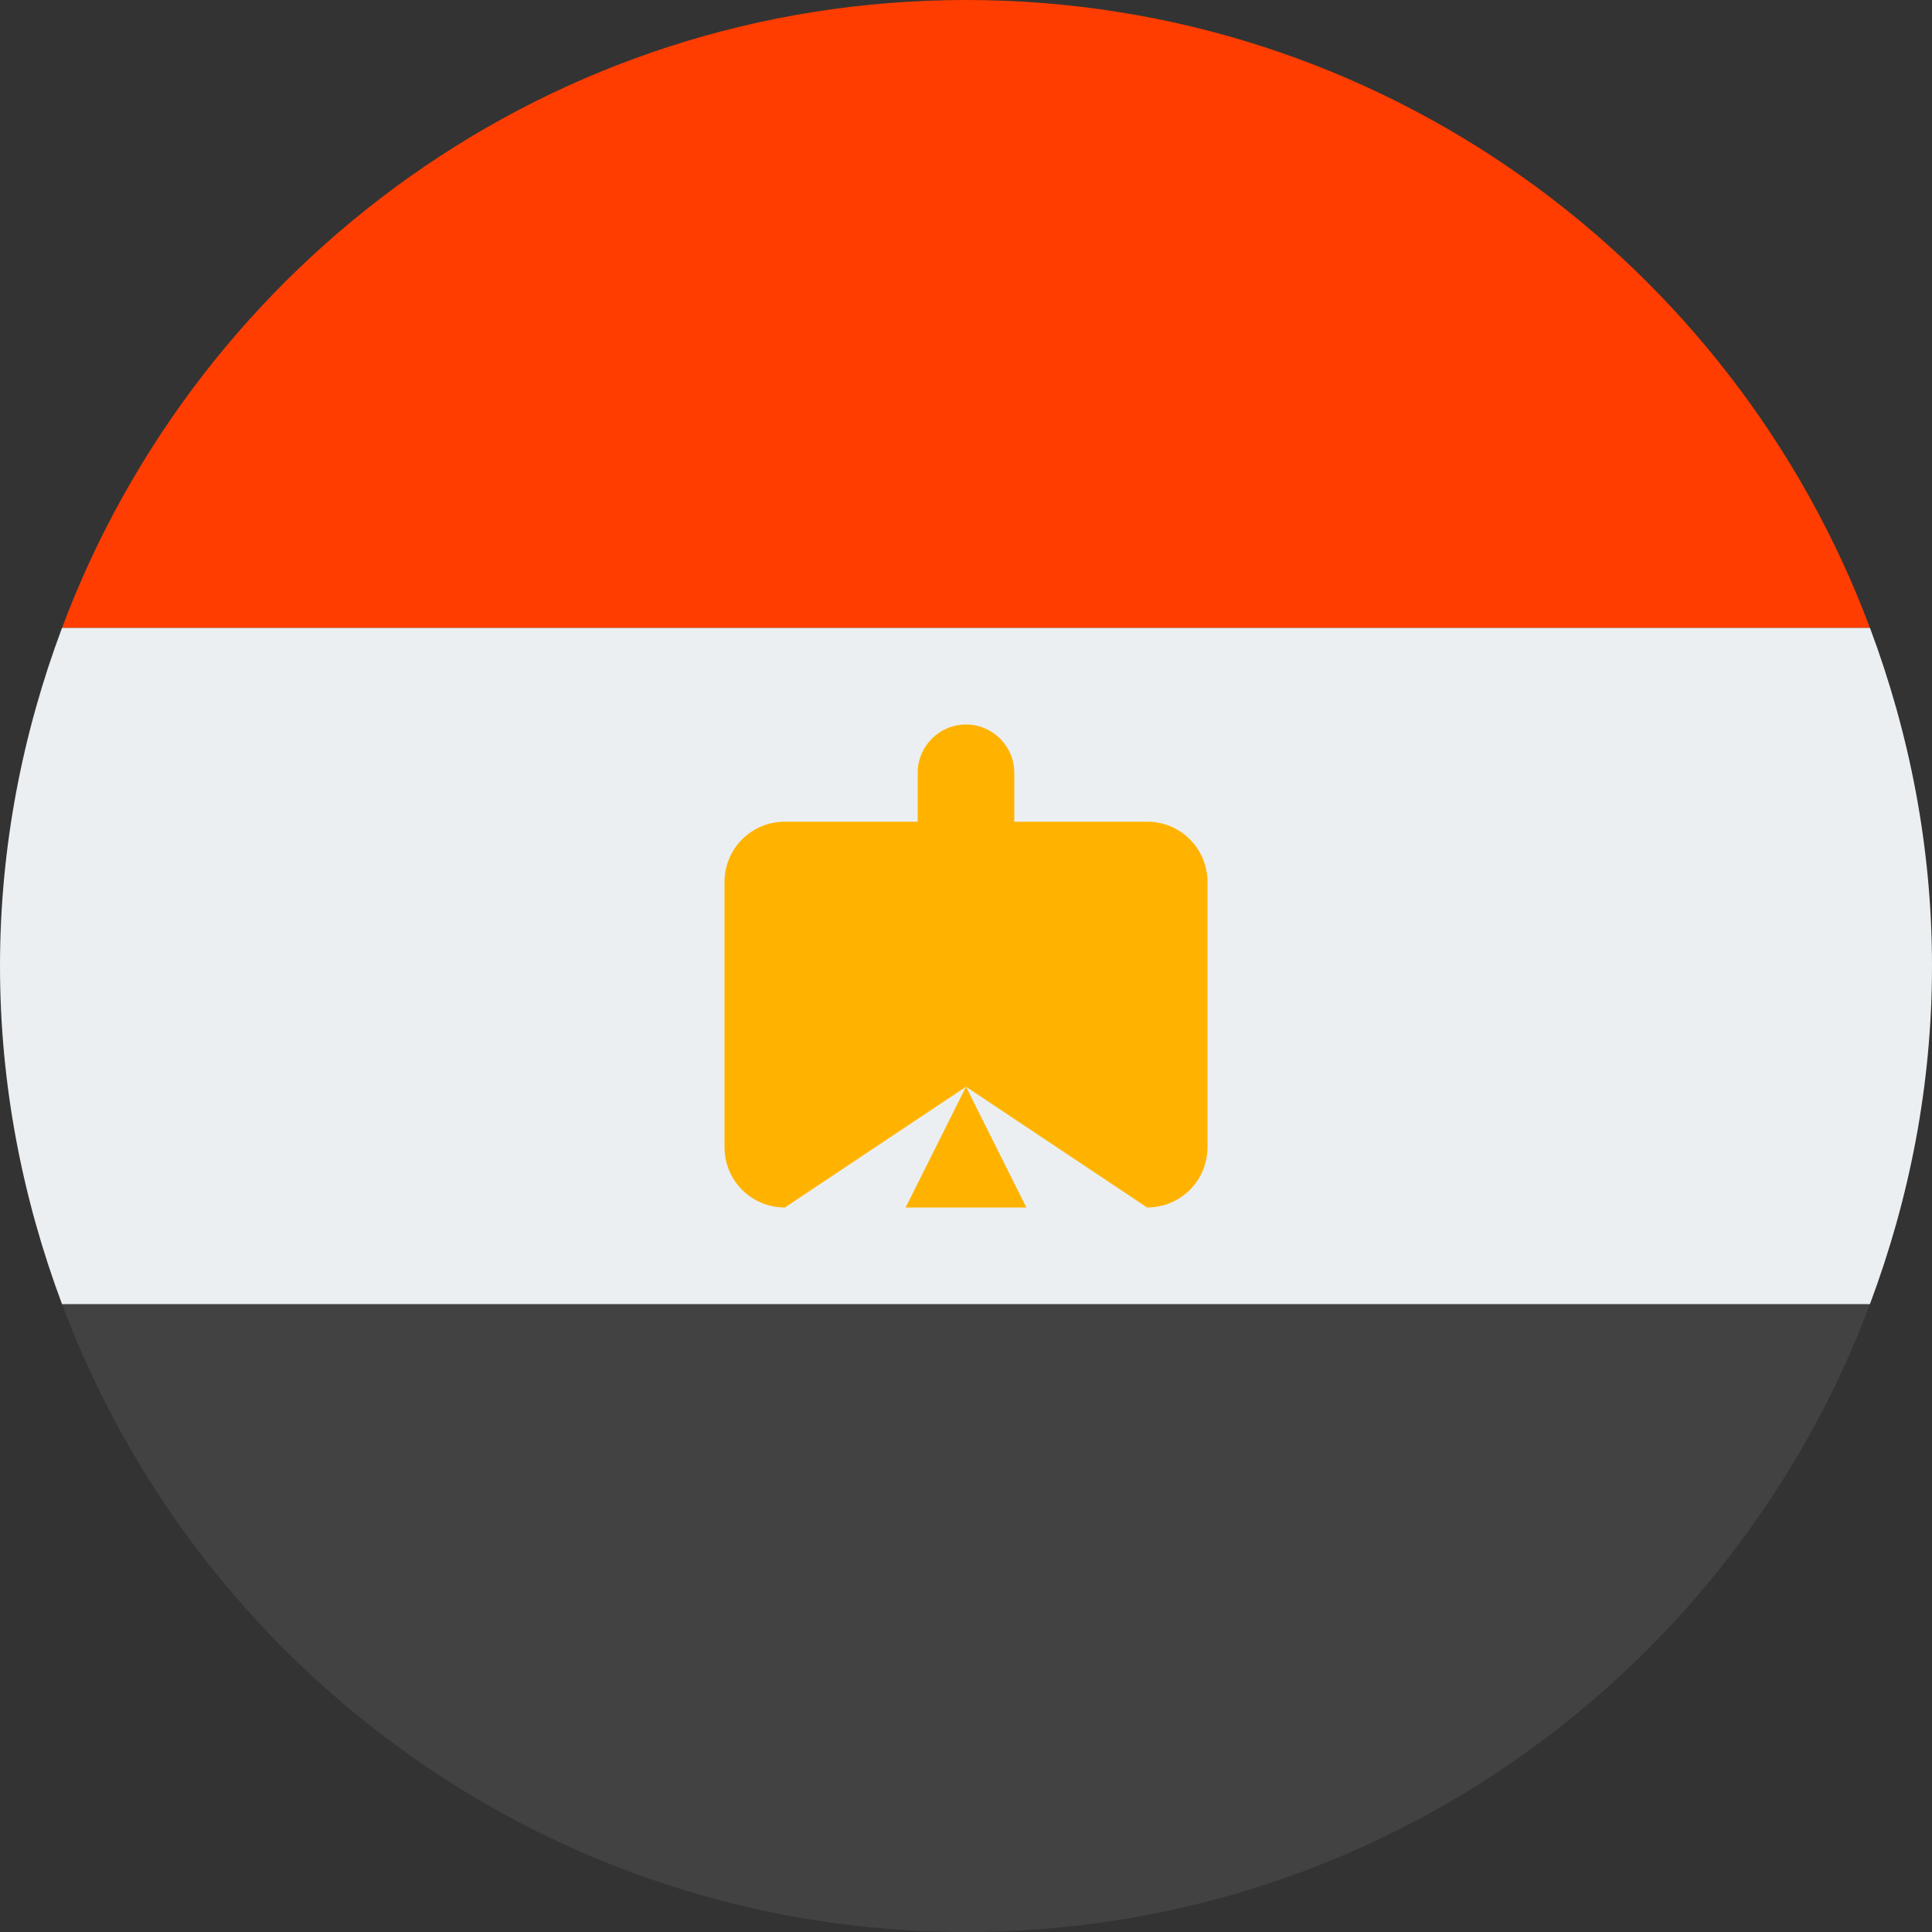
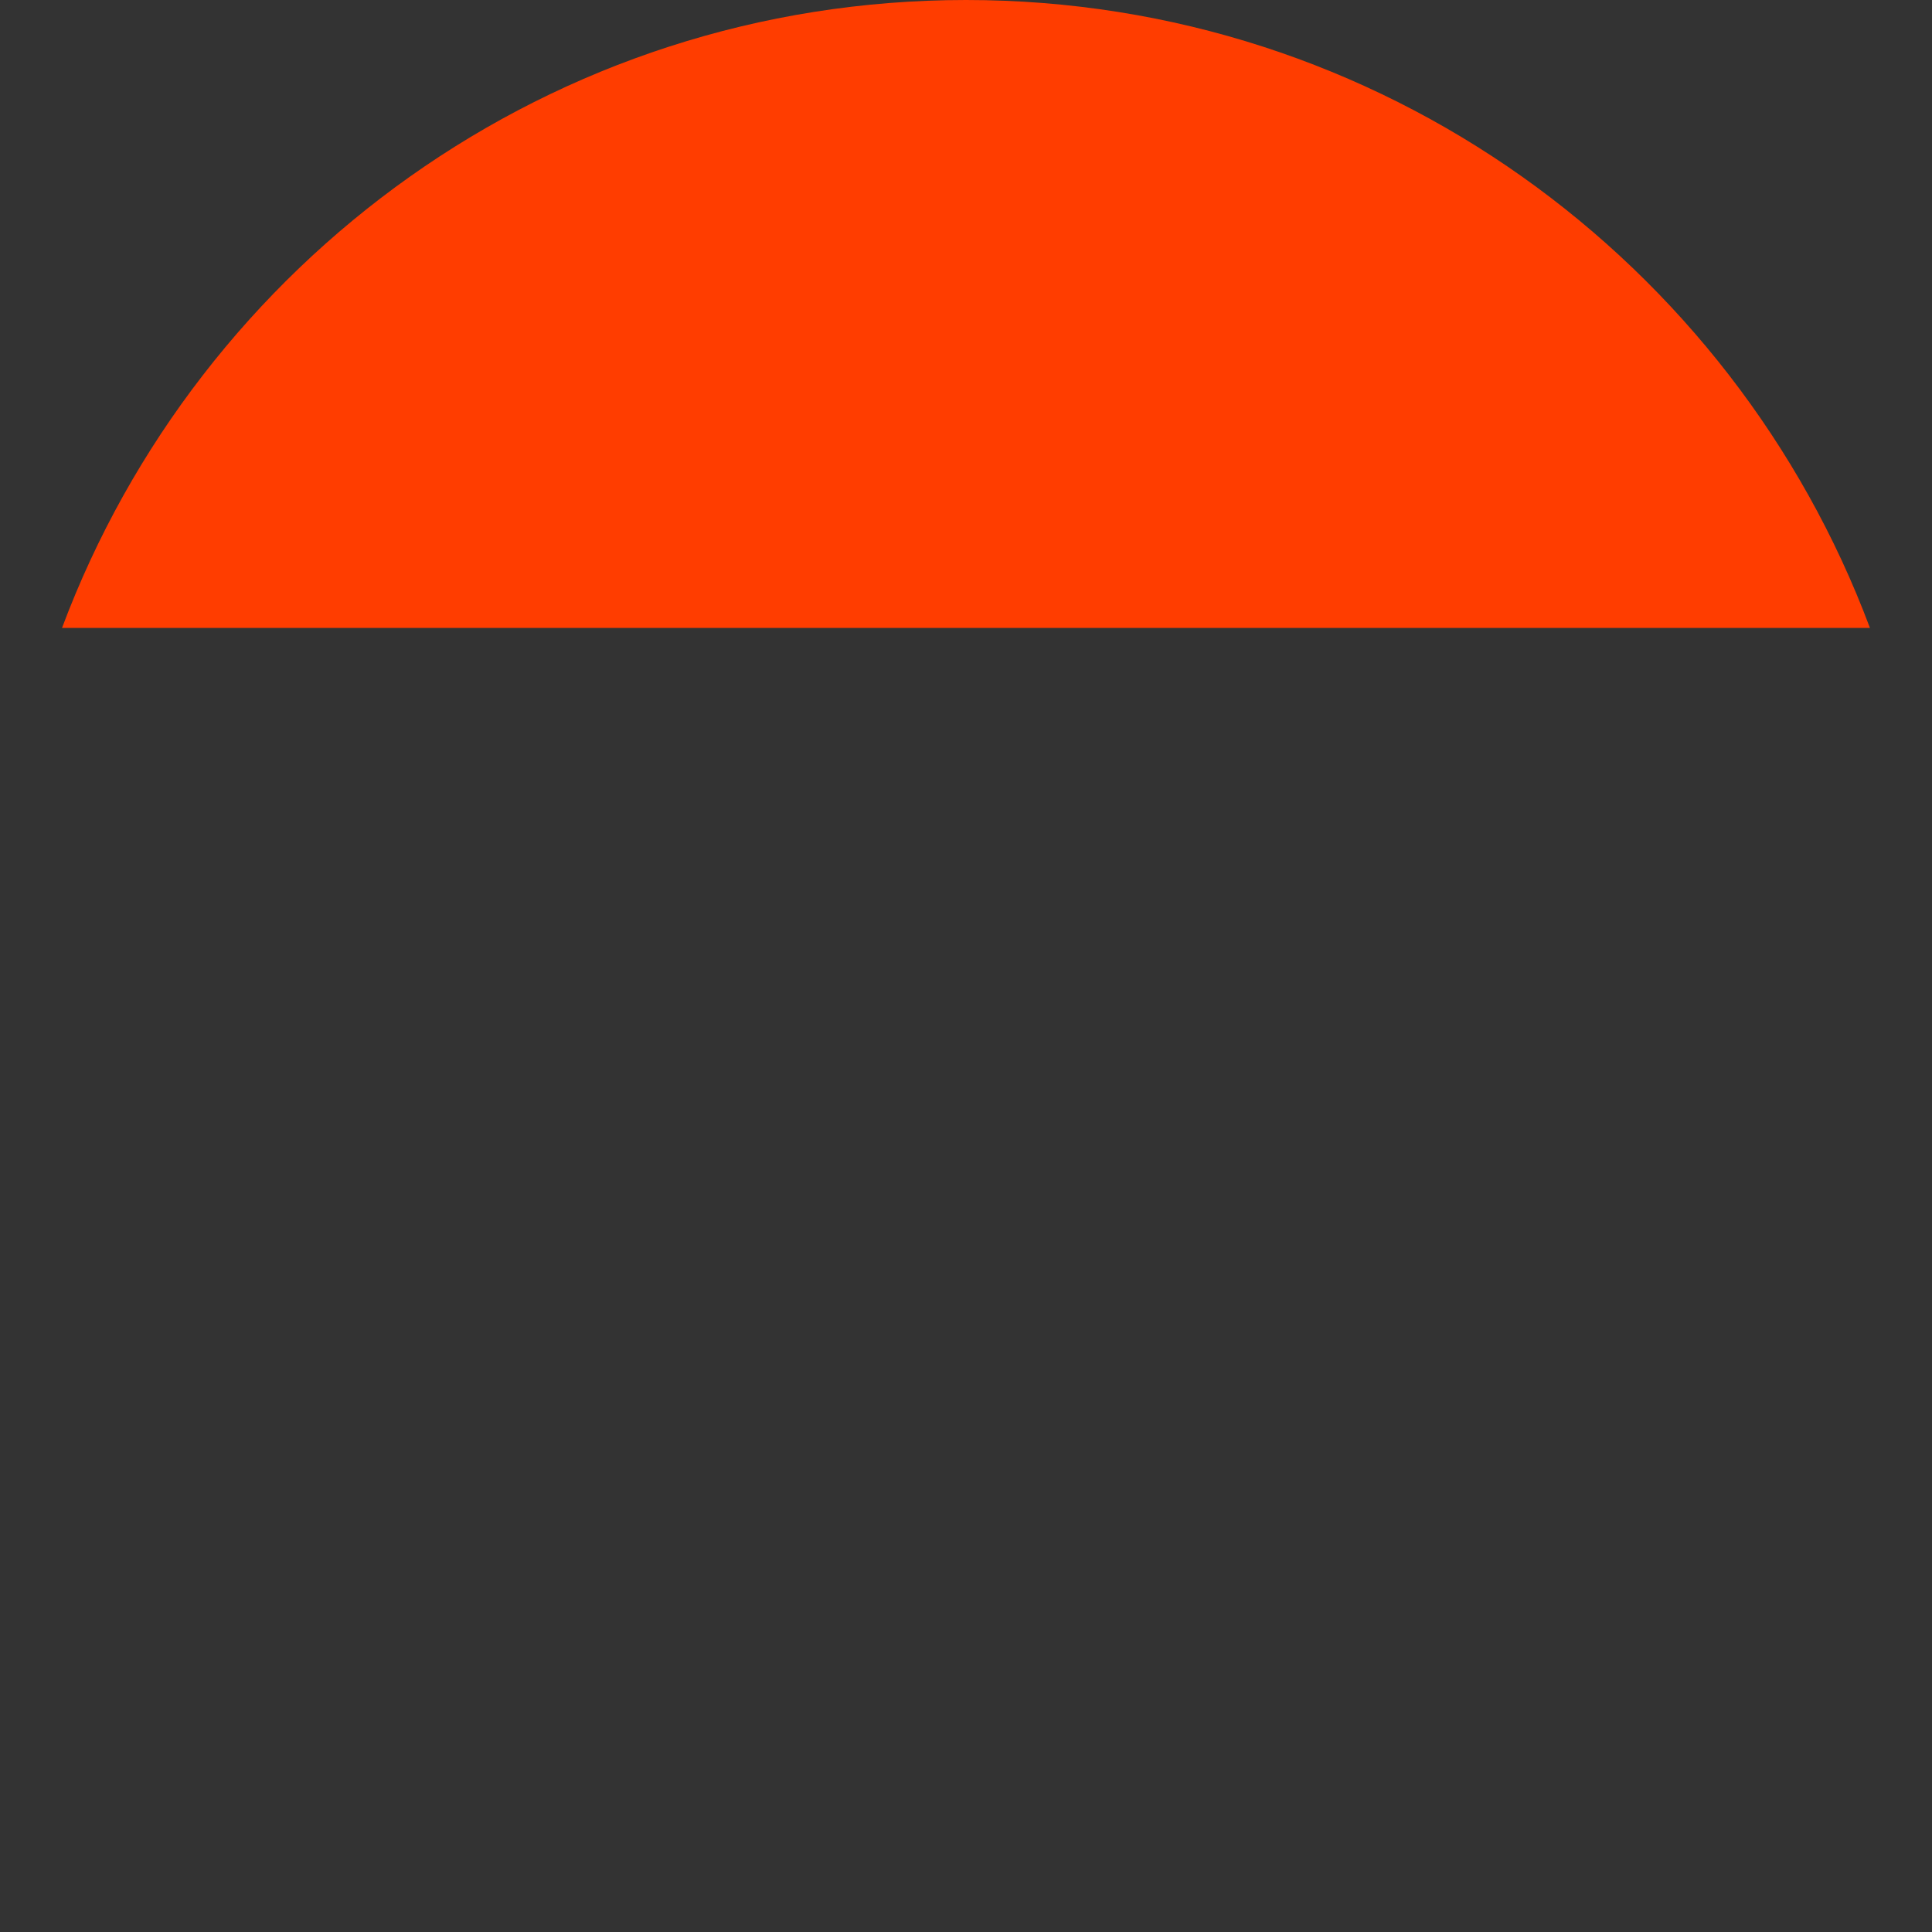
<svg xmlns="http://www.w3.org/2000/svg" viewBox="4 4 40 40">
  <rect x="4" y="4" width="40" height="40" fill="#333333" stroke="none" />
  <path fill="#ff3d00" d="M24,4C15.421,4,8.125,9.412,5.284,17h37.431C39.875,9.412,32.579,4,24,4z" />
-   <path fill="#424242" d="M42.716,31H5.284C8.125,38.588,15.421,44,24,44S39.875,38.588,42.716,31z" />
-   <path fill="#eceff1" d="M44,24c0-2.467-0.468-4.818-1.284-7H5.284C4.468,19.182,4,21.533,4,24s0.468,4.818,1.284,7h37.431 C43.532,28.818,44,26.467,44,24z" />
  <g>
-     <path fill="#ffb300" d="M29,27.75c0,0.693-0.557,1.25-1.25,1.25L24,26.5L20.25,29C19.557,29,19,28.443,19,27.75v-5.488 c0-0.693,0.557-1.25,1.25-1.25h7.5c0.693,0,1.25,0.557,1.25,1.25V27.75z" />
-     <path fill="#ffb300" d="M22.75,29h2.5L24,26.5L22.75,29z" />
-     <path fill="#ffb300" d="M24,23L24,23c-0.552,0-1-0.448-1-1v-2c0-0.552,0.448-1,1-1h0c0.552,0,1,0.448,1,1v2 C25,22.552,24.552,23,24,23z" />
-   </g>
+     </g>
</svg>